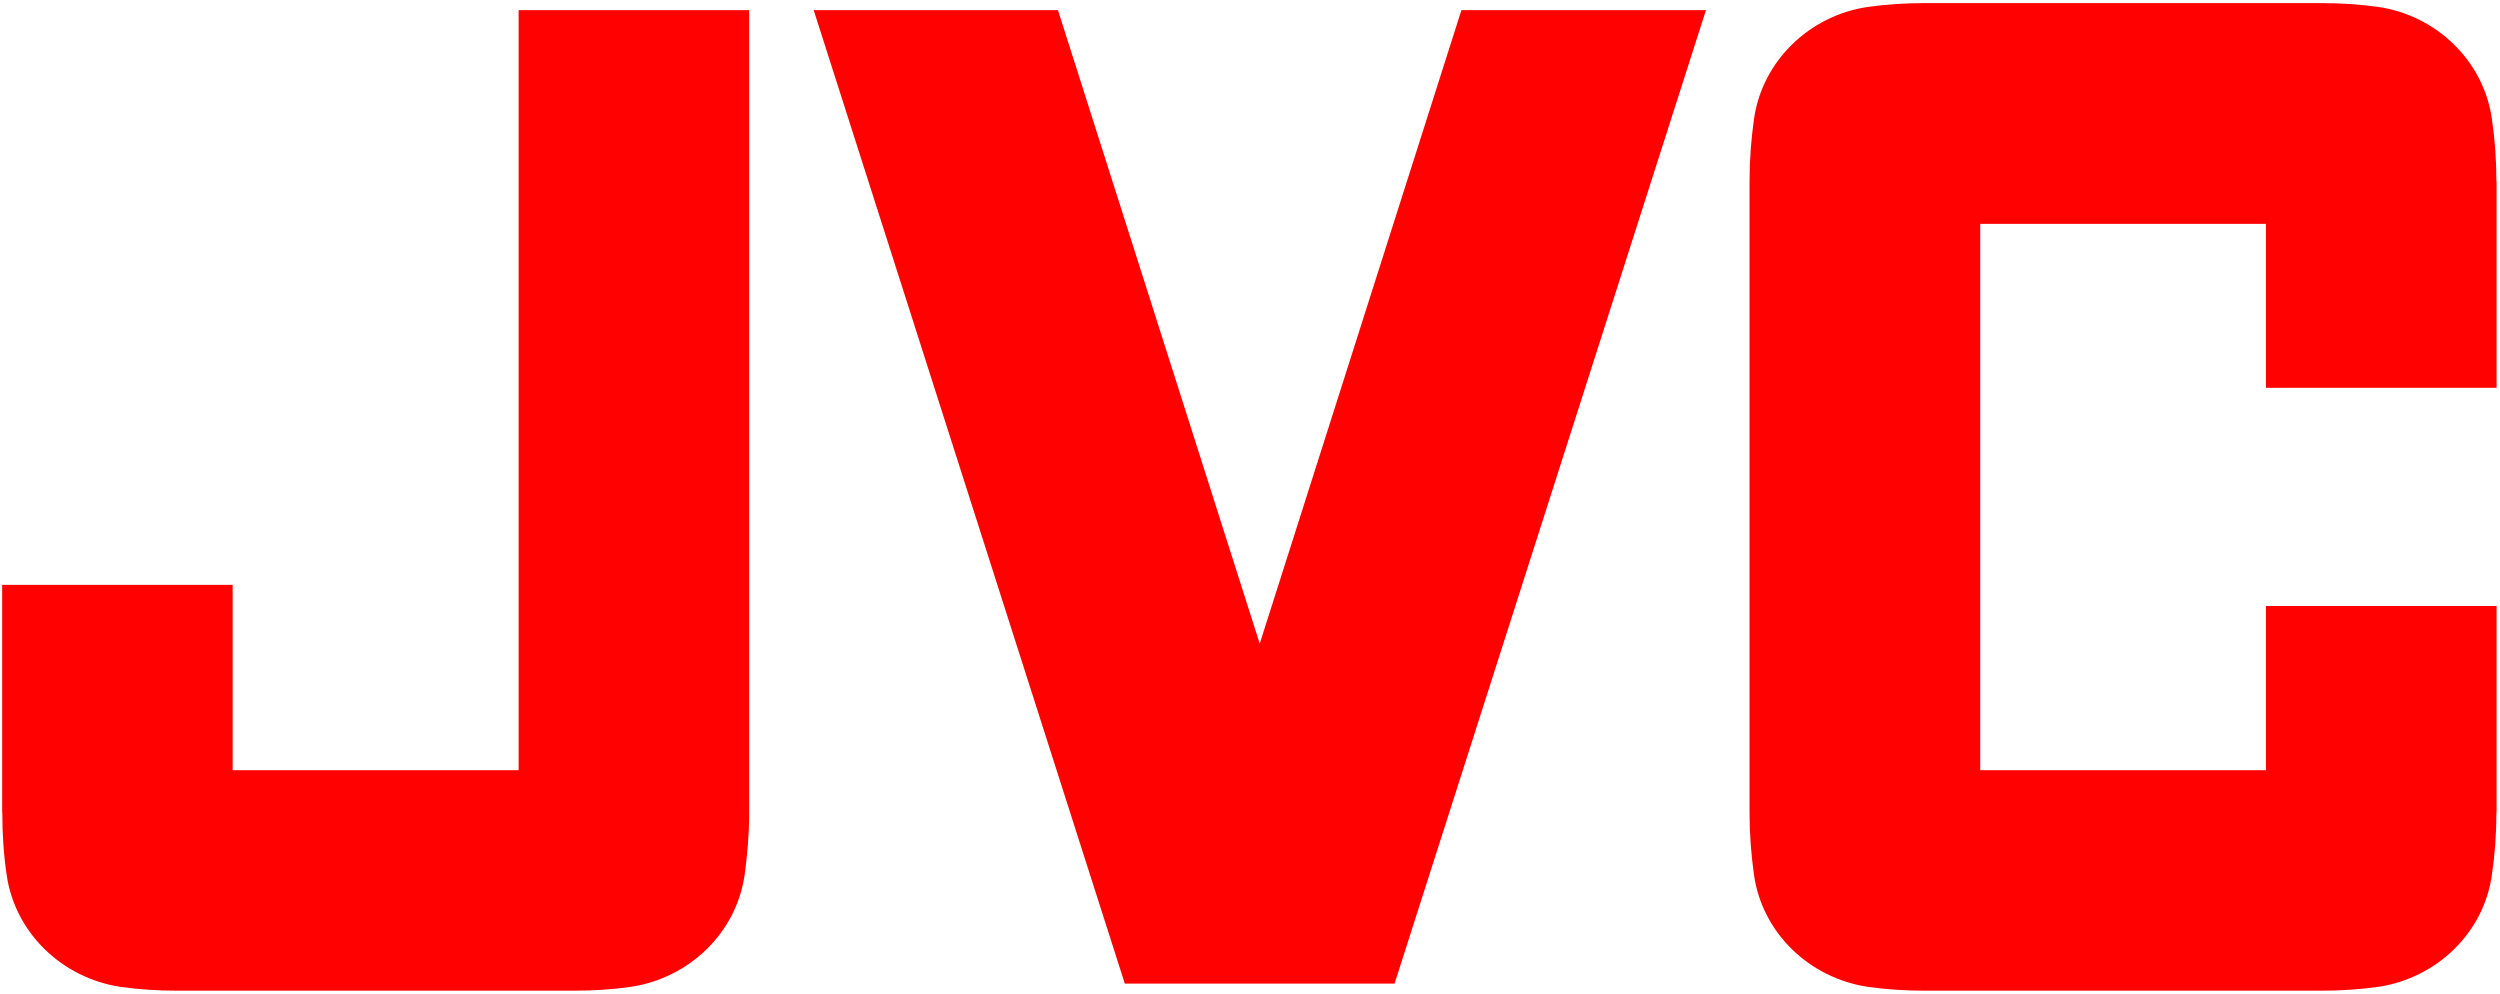
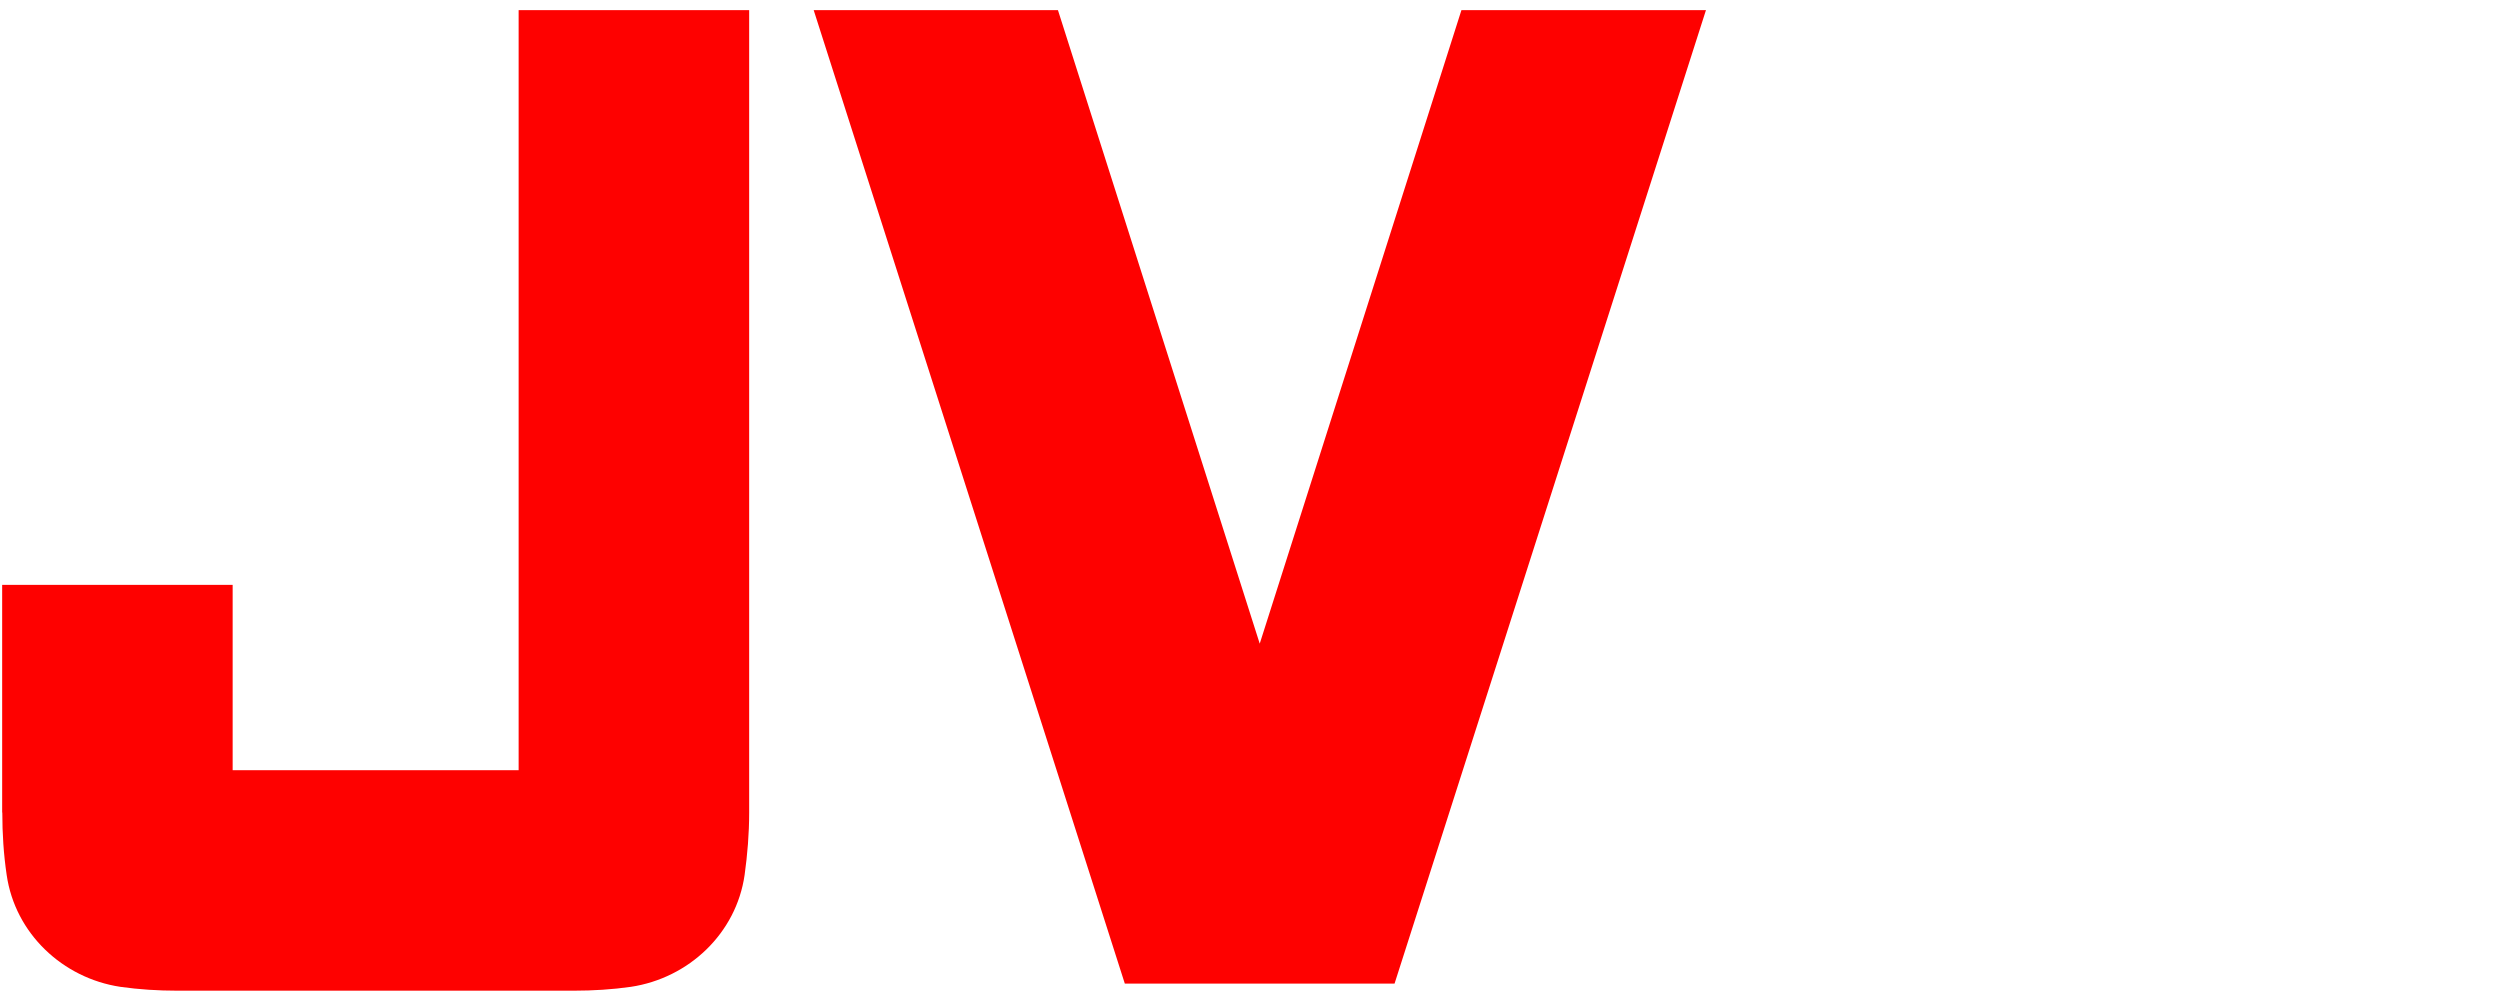
<svg xmlns="http://www.w3.org/2000/svg" width="249pt" height="99pt" viewBox="0 0 249 99" version="1.1">
  <g id="surface13">
    <path style=" stroke:none;fill-rule:nonzero;fill:rgb(99.608%,0.392%,0%);fill-opacity:1;" d="M 112.031 97.965 L 138.898 97.965 L 169.914 1.008 L 145.559 1.008 L 125.469 64.109 L 105.371 1.008 L 81.043 1.008 Z M 112.031 97.965 " />
-     <path style=" stroke:none;fill-rule:nonzero;fill:rgb(99.608%,0.392%,0%);fill-opacity:1;" d="M 248.66 76.715 L 248.66 60.359 L 225.688 60.359 L 225.688 76.715 L 197.23 76.715 L 197.23 22.297 L 225.688 22.297 L 225.688 38.625 L 248.66 38.625 L 248.66 18.074 L 248.641 18.074 C 248.641 15.941 248.492 13.883 248.191 11.848 C 247.375 6.047 242.656 1.539 236.883 0.691 C 235.004 0.43 233.125 0.309 231.188 0.309 L 191.719 0.309 C 189.781 0.309 187.887 0.43 186.031 0.691 C 180.25 1.539 175.527 6.047 174.699 11.848 C 174.414 13.883 174.254 15.941 174.254 18.074 L 174.254 80.93 C 174.254 83.047 174.414 85.109 174.699 87.141 C 175.527 92.961 180.25 97.422 186.031 98.289 C 187.887 98.551 189.781 98.672 191.719 98.672 L 231.188 98.672 C 233.125 98.672 235.004 98.551 236.883 98.289 C 242.656 97.422 247.375 92.961 248.191 87.141 C 248.492 85.109 248.641 83.047 248.641 80.93 L 248.66 80.918 Z M 248.66 76.715 " />
    <path style=" stroke:none;fill-rule:nonzero;fill:rgb(99.608%,0.392%,0%);fill-opacity:1;" d="M 0.215 76.715 L 0.215 58.25 L 23.172 58.25 L 23.172 76.715 L 51.656 76.715 L 51.656 1.012 L 74.617 1.012 L 74.617 80.93 C 74.617 83.047 74.445 85.109 74.164 87.141 C 73.332 92.961 68.605 97.422 62.832 98.289 C 60.996 98.551 59.082 98.672 57.137 98.672 L 17.672 98.672 C 15.734 98.672 13.844 98.551 11.988 98.289 C 6.234 97.422 1.5 92.961 0.664 87.141 C 0.363 85.109 0.23 83.047 0.23 80.93 L 0.215 80.918 Z M 0.215 76.715 " />
  </g>
</svg>